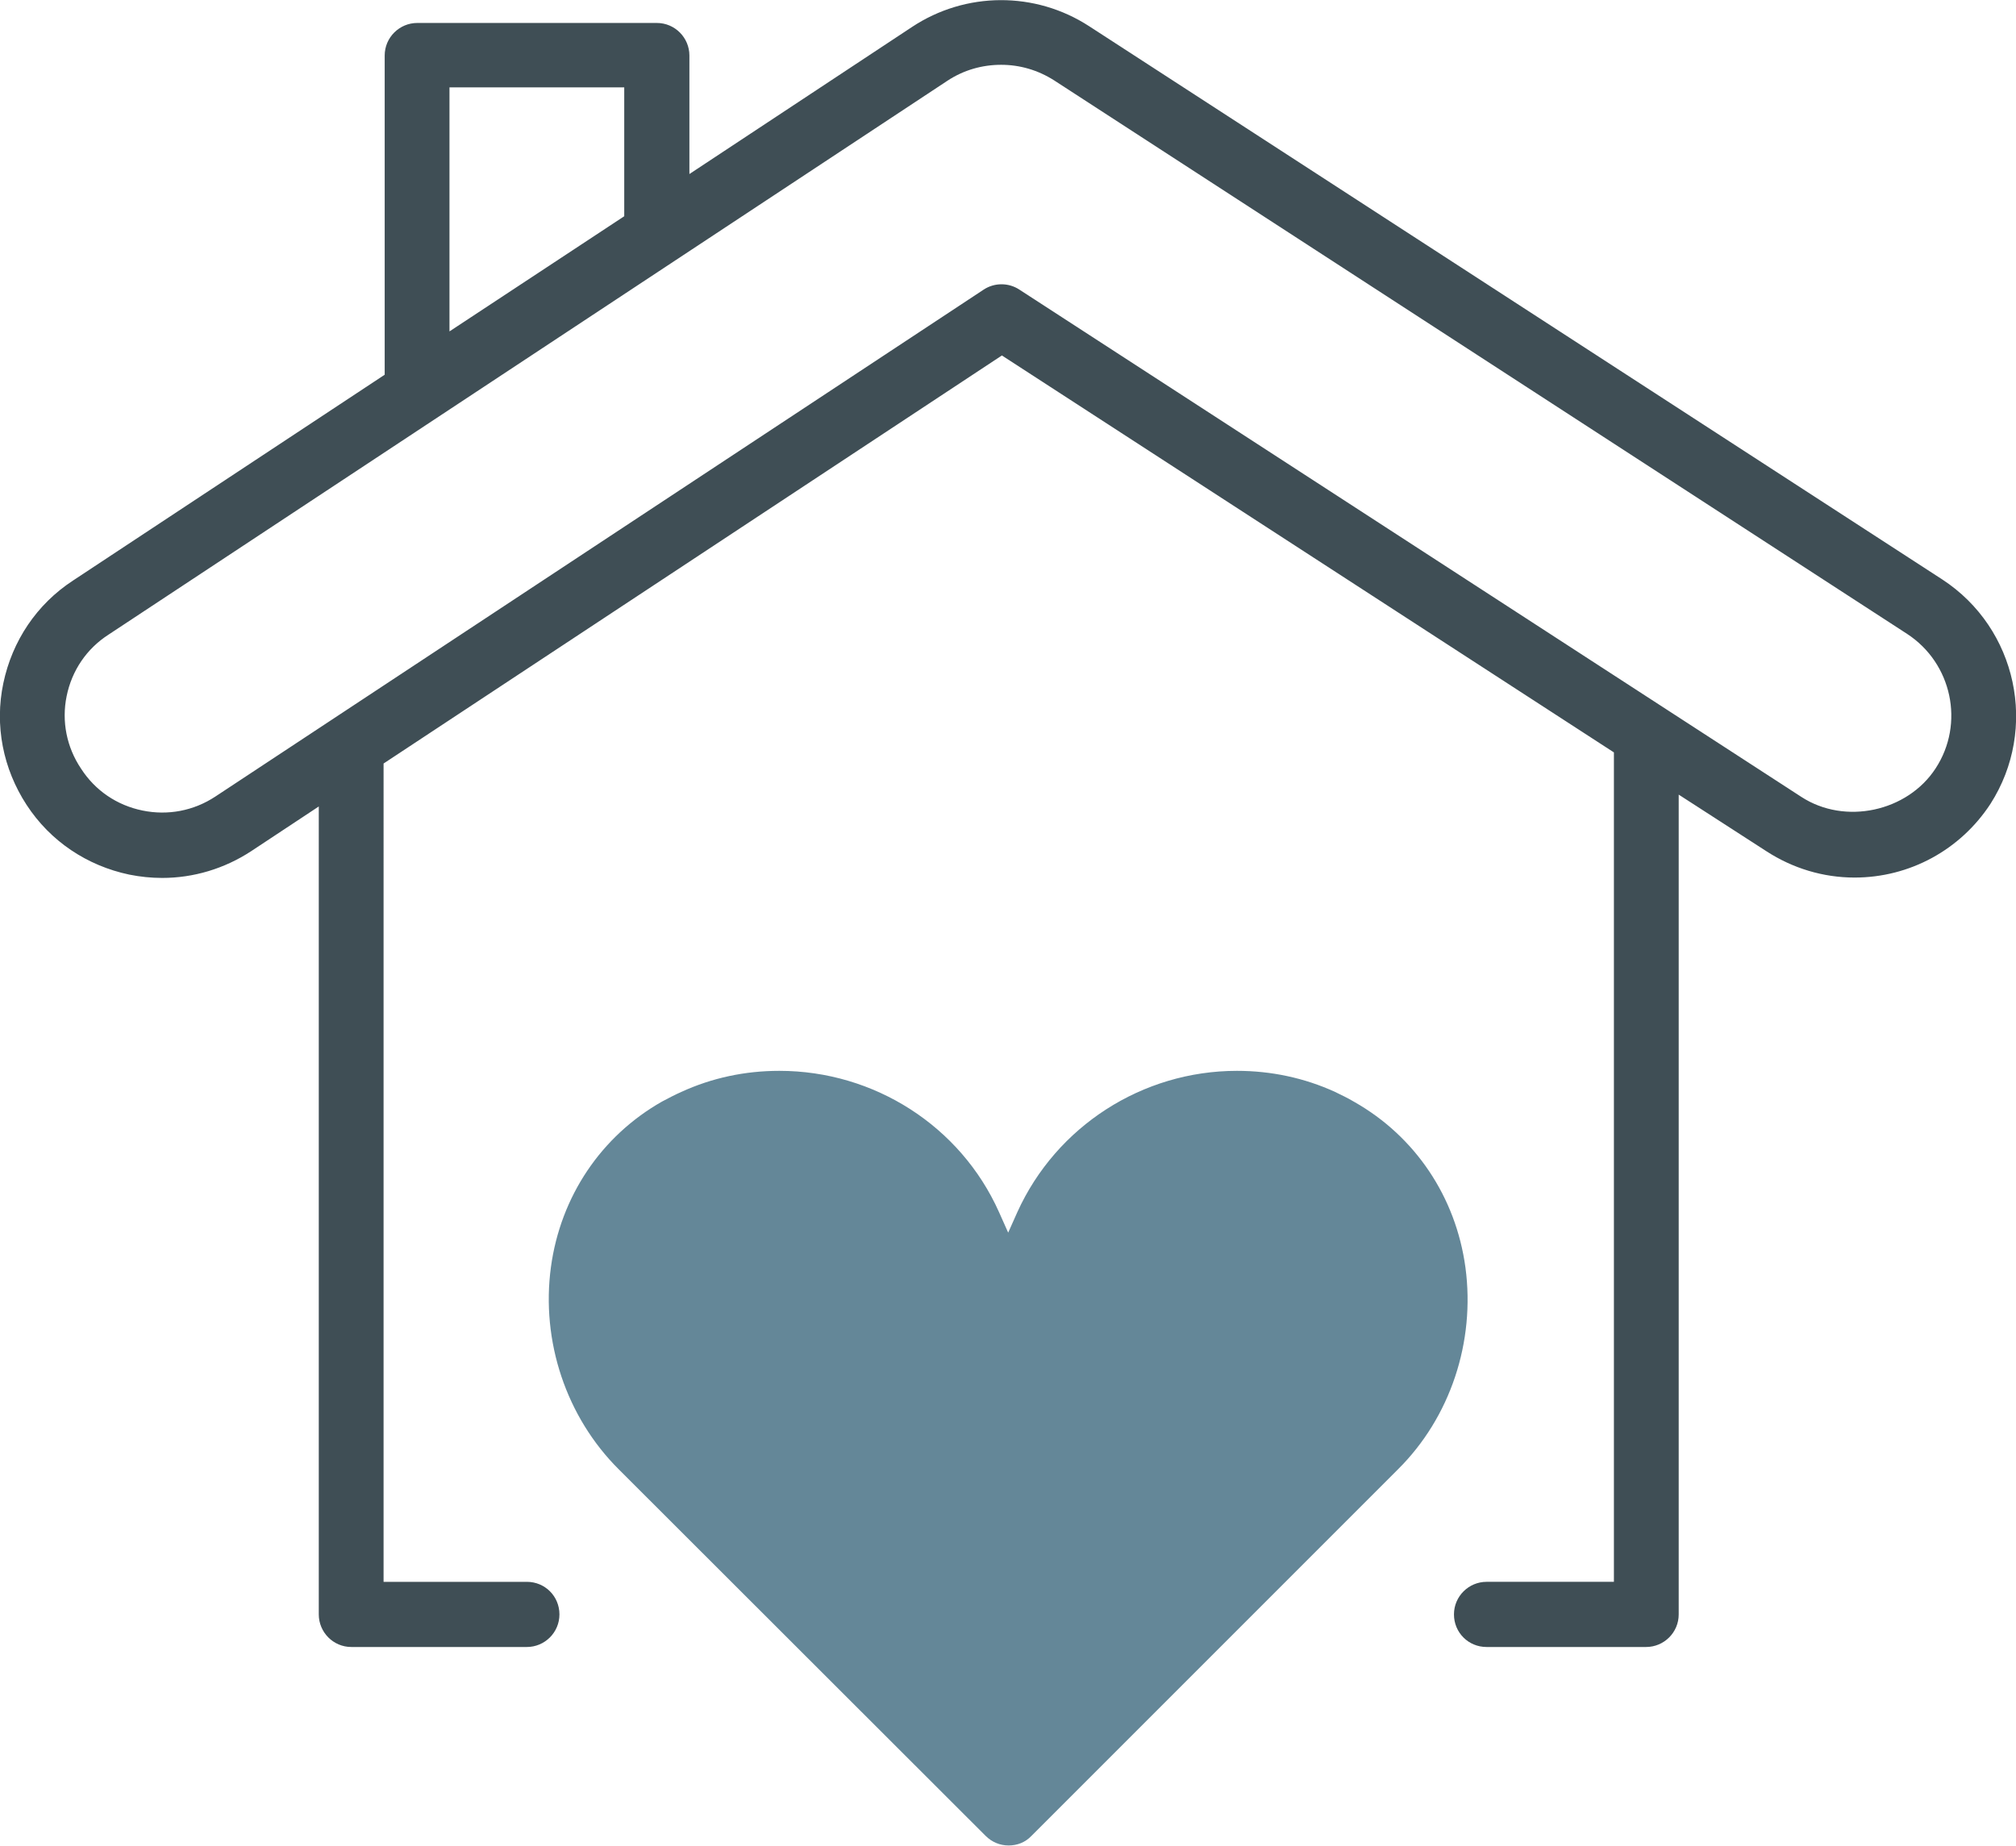
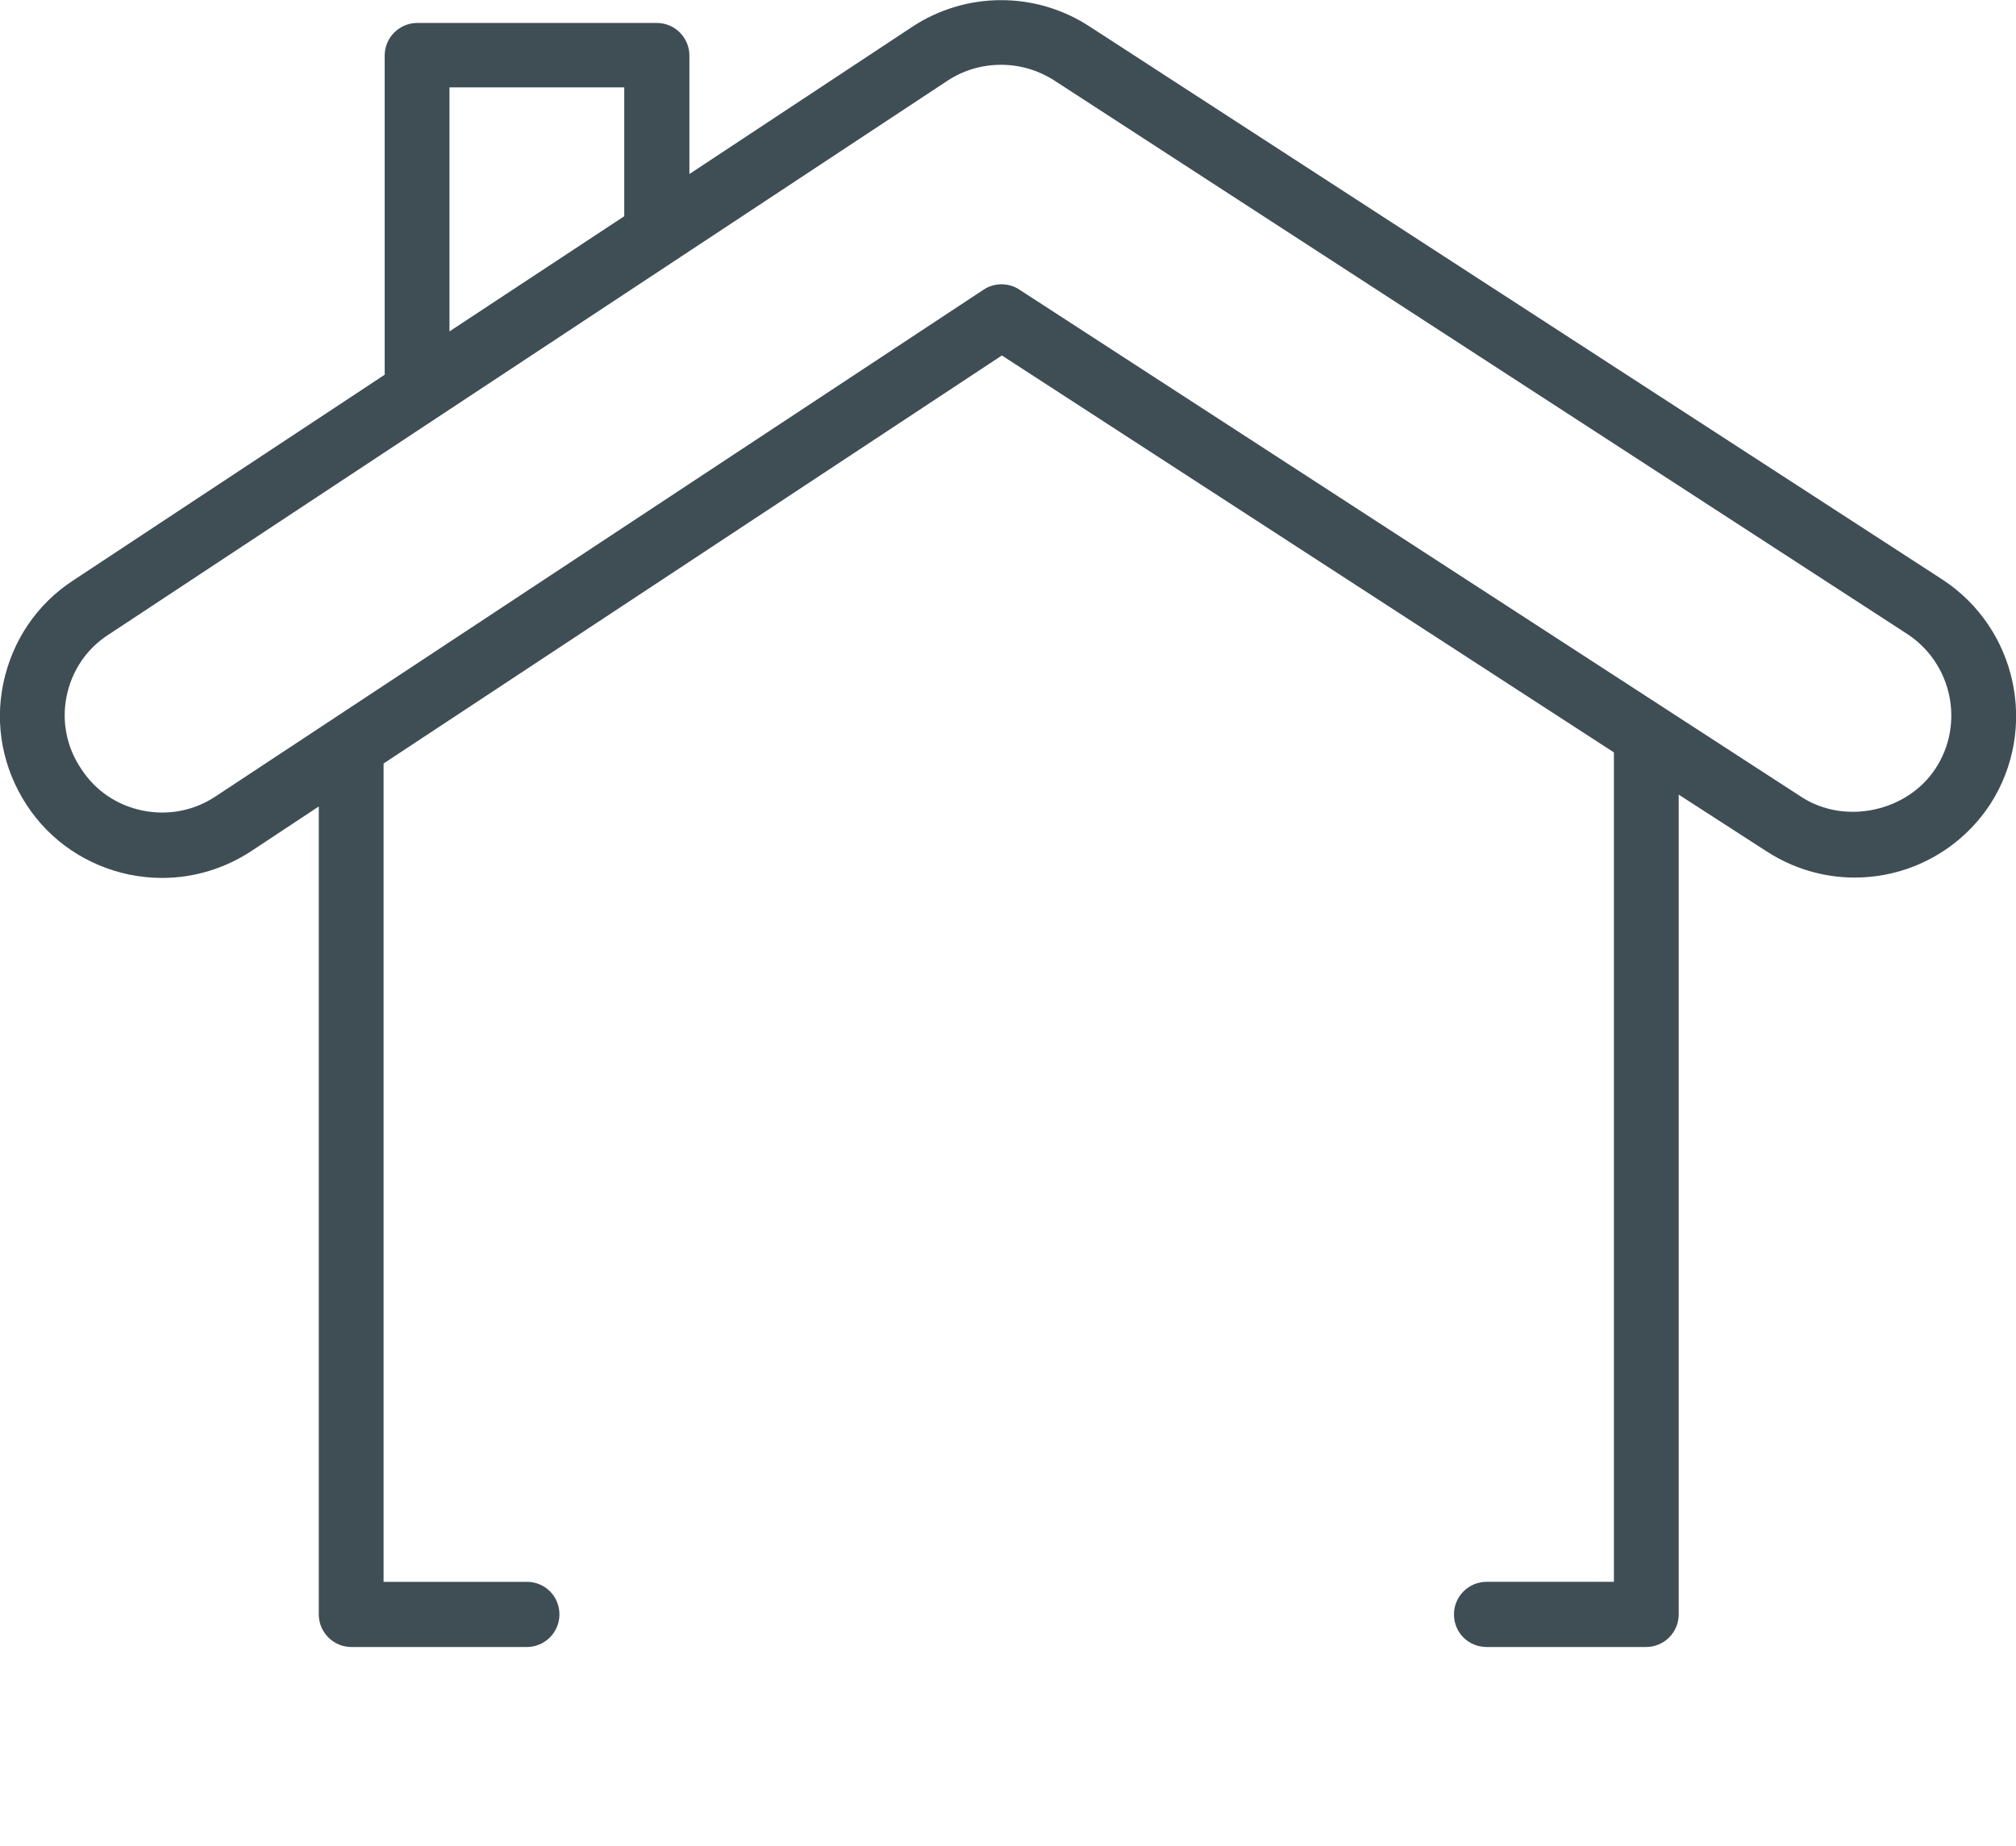
<svg xmlns="http://www.w3.org/2000/svg" version="1.1" id="Ebene_1" x="0px" y="0px" viewBox="0 0 54.45 49.85" style="enable-background:new 0 0 54.45 49.85;" xml:space="preserve">
  <style type="text/css"> .st0{fill:#3F4E55;} .st1{fill:#648798;} </style>
  <g>
    <path class="st0" d="M52.46,15.65L29.42,0.71c-1.46-0.95-3.34-0.94-4.79,0.02l-6.01,3.97v-3.2c0-0.48-0.39-0.88-0.88-0.88h-6.47 c-0.48,0-0.88,0.39-0.88,0.88v8.62l-8.42,5.56c-0.98,0.64-1.64,1.63-1.88,2.77c-0.24,1.14-0.01,2.31,0.63,3.29 c0.64,0.98,1.63,1.64,2.77,1.88c0.3,0.06,0.59,0.09,0.89,0.09c0.85,0,1.68-0.25,2.4-0.72l1.83-1.21V43.6 c0,0.48,0.39,0.88,0.88,0.88h4.74c0.48,0,0.88-0.39,0.88-0.88s-0.39-0.88-0.88-0.88h-3.87V20.62L27.06,9.6l16.53,10.72v22.4h-3.44 c-0.48,0-0.88,0.39-0.88,0.88s0.39,0.88,0.88,0.88h4.31c0.48,0,0.88-0.39,0.88-0.88V21.46l2.37,1.53c0.71,0.46,1.53,0.71,2.38,0.71 c1.49,0,2.86-0.75,3.67-1.99C55.06,19.68,54.48,16.97,52.46,15.65z M12.14,2.36h4.72v3.48l-4.72,3.11V2.36z M52.28,20.75 c-0.76,1.17-2.45,1.54-3.63,0.77L27.53,7.82c-0.29-0.19-0.67-0.19-0.96,0L5.82,21.51c-0.59,0.39-1.29,0.52-1.97,0.38 c-0.69-0.14-1.28-0.54-1.66-1.13C1.8,20.18,1.66,19.48,1.8,18.8c0.14-0.69,0.54-1.28,1.13-1.66L25.59,2.18 c0.44-0.29,0.94-0.43,1.45-0.43c0.5,0,0.99,0.14,1.43,0.42l23.04,14.95C52.72,17.91,53.07,19.54,52.28,20.75z" />
-     <path class="st1" d="M39.58,34.23c-0.26-1.91-1.36-3.54-3-4.47c-0.17-0.1-0.35-0.19-0.52-0.27c-0.83-0.38-1.73-0.57-2.65-0.57 c-2.56,0-4.88,1.5-5.93,3.81l-0.25,0.56l-0.25-0.56c-1.04-2.32-3.37-3.81-5.93-3.81c-0.93,0-1.82,0.19-2.65,0.57 c-0.18,0.08-0.35,0.17-0.52,0.26c-1.64,0.93-2.74,2.56-3,4.47c-0.27,2,0.41,4.05,1.84,5.47l9.9,9.89c0.17,0.17,0.39,0.26,0.62,0.26 s0.45-0.08,0.62-0.26l9.9-9.9C39.17,38.28,39.85,36.24,39.58,34.23z" />
  </g>
</svg>